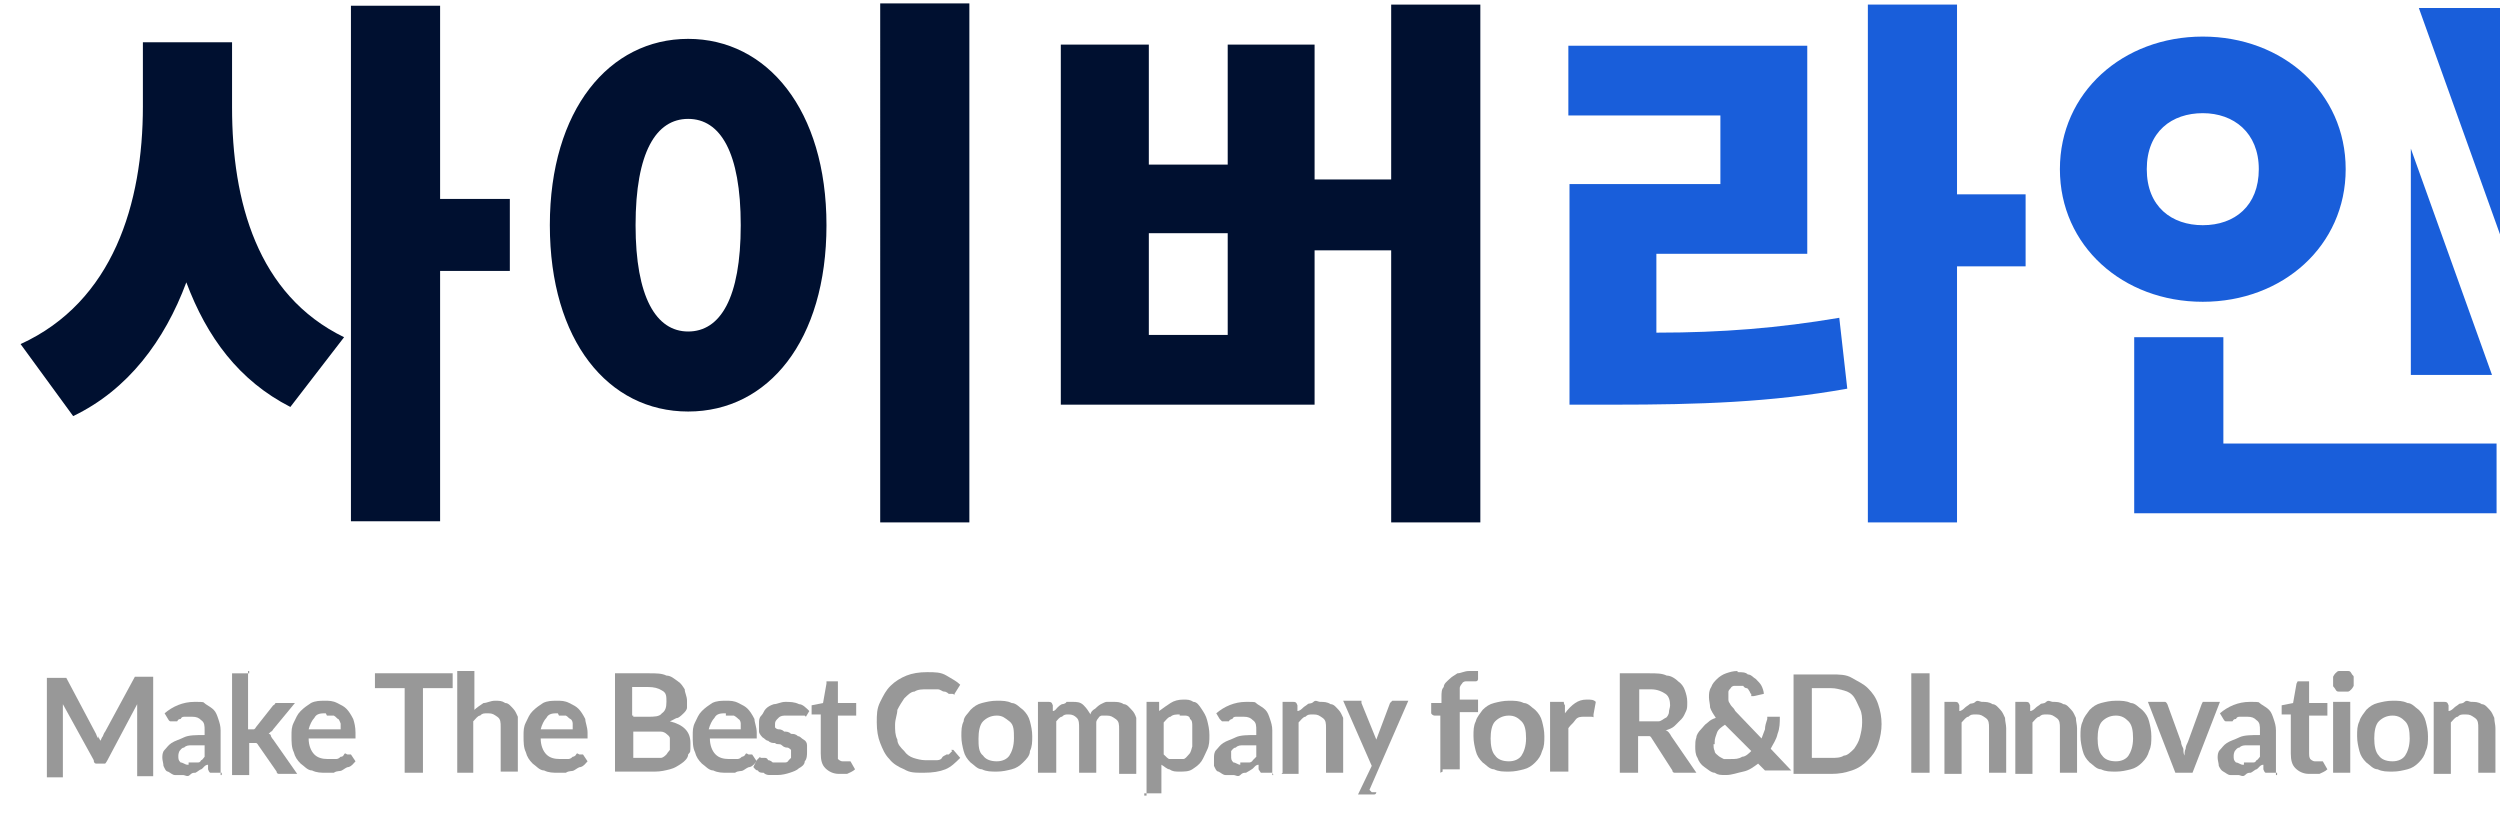
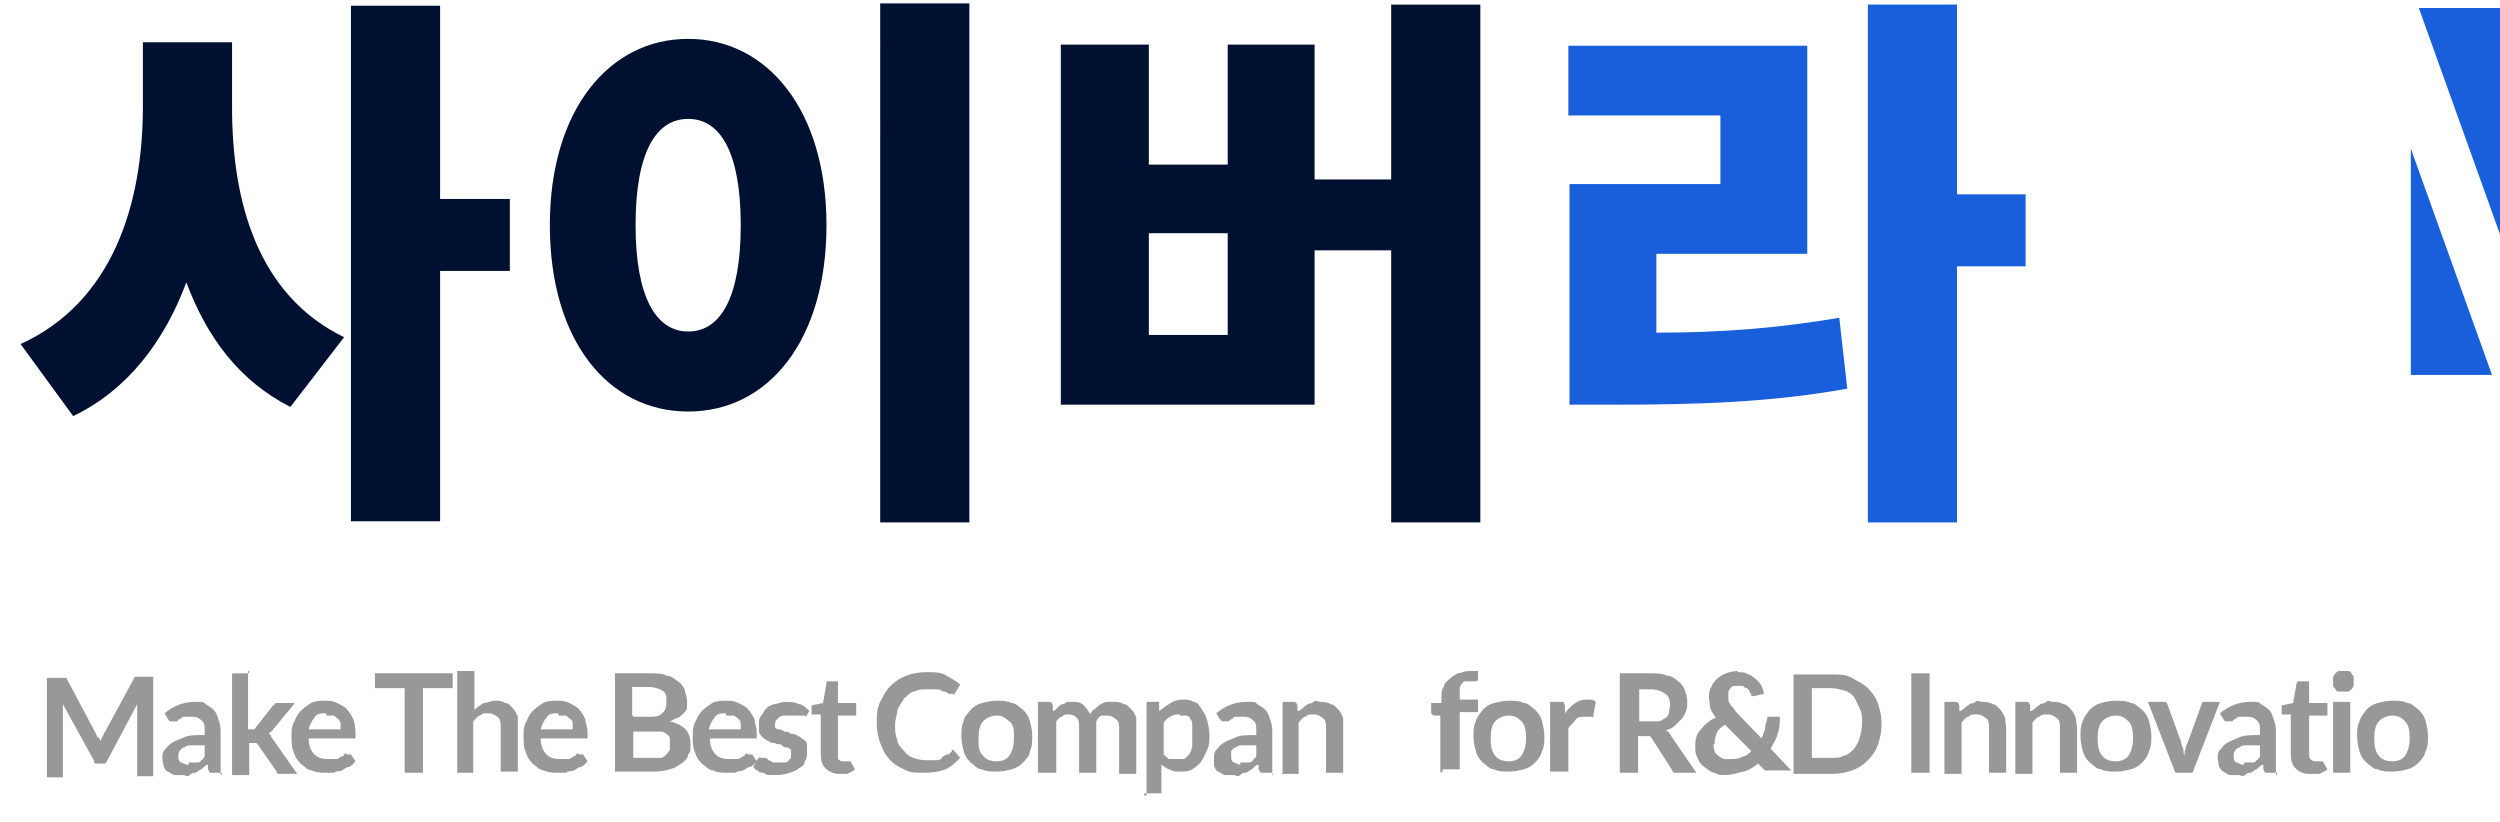
<svg xmlns="http://www.w3.org/2000/svg" id="_레이어_1" version="1.1" viewBox="0 0 218.7 71.9">
  <defs>
    <style>
      .st0 {
        fill: #195eda;
      }

      .st1 {
        fill: #001030;
      }

      .st2 {
        fill: #989898;
      }
    </style>
  </defs>
  <g>
    <path class="st1" d="M20.3,9.4c0,8.2,2.2,16.4,9.8,20.1l-4.7,6.1c-4.5-2.3-7.3-6.1-9.1-10.9-1.9,5.1-5.1,9.4-9.9,11.7l-4.6-6.3c8.1-3.7,10.7-12.3,10.7-20.8V3.7h7.8v5.7ZM44.6,23.7h-6.1v21.9h-7.8V.5h7.8v16.9h6.1v6.3Z" />
    <path class="st1" d="M72.3,19.7c0,10.1-5.1,16.3-12.1,16.3s-12.1-6.2-12.1-16.3S53.3,3.4,60.2,3.4s12.1,6.2,12.1,16.3M55.6,19.7c0,6.3,1.8,9.3,4.6,9.3s4.6-2.9,4.6-9.3-1.8-9.3-4.6-9.3-4.6,2.9-4.6,9.3M84.8,45.7h-7.8V.3h7.8v45.3h0Z" />
    <path class="st1" d="M129.5.4v45.3h-7.8v-23.8h-6.7v13.5h-22.2V3.9h7.7v10.5h6.9V3.9h7.6v11.8h6.7V.4h7.8ZM107.4,20.4h-6.9v8.9h6.9v-8.9Z" />
    <path class="st0" d="M145,29.1c5.6,0,10.6-.4,15.9-1.3l.7,6.2c-6.7,1.2-13,1.4-20.4,1.4h-3.9v-19.3h13.2v-6h-13.3v-6.1h20.9v18.2h-13.2v6.9h.1Z" />
    <polygon class="st0" points="177.2 23.3 171.2 23.3 171.2 45.7 163.4 45.7 163.4 .4 171.2 .4 171.2 17 177.2 17 177.2 23.3" />
-     <path class="st0" d="M192.7,26.4c-7,0-12.5-4.9-12.5-11.6s5.5-11.6,12.5-11.6,12.5,4.9,12.5,11.6-5.5,11.6-12.5,11.6M218.4,38.8v6.1h-31.7v-15.4h7.8v9.3h23.9ZM192.7,19.7c2.8,0,4.9-1.7,4.9-4.9s-2.2-4.9-4.9-4.9-4.9,1.6-4.9,4.9,2.2,4.9,4.9,4.9" />
    <polygon class="st0" points="211.6 .7 218.7 20.5 218.7 .7 211.6 .7" />
    <polygon class="st0" points="218 32.8 210.9 13 210.9 32.8 218 32.8" />
  </g>
  <g>
    <path class="st2" d="M8.6,64.4c0,0,.1.3.2.4,0,0,.1-.3.2-.4,0,0,.1-.3.2-.4l2.6-4.8h0q0,0,.1,0h1.5v8.7h-1.4v-6.3l-2.6,4.9c0,0-.1.2-.2.3h-.8s-.2,0-.2-.3l-2.7-4.9v6.4h-1.4v-8.7h1.7c0,0,2.6,4.9,2.6,4.9,0,0,.1.3.2.4h0Z" />
    <path class="st2" d="M19.4,67.6h-1s-.1,0-.2-.3v-.4c-.3,0-.4.3-.6.4-.1,0-.3.2-.5.3-.2,0-.3,0-.5.2s-.4,0-.6,0-.5,0-.7,0c-.2,0-.4-.2-.6-.3-.2,0-.3-.3-.4-.5,0-.2-.1-.5-.1-.7s0-.5.2-.7.3-.4.6-.6.7-.3,1.1-.5c.4-.2,1.1-.2,1.8-.2v-.4c0-.4,0-.7-.3-.9-.2-.2-.4-.3-.8-.3h-.6c-.2,0-.3,0-.4.2-.1,0-.2,0-.3.2h-.6s-.1,0-.2-.2l-.3-.5c.7-.6,1.6-1,2.6-1s.7,0,1,.2.5.3.7.5.3.5.4.8.2.6.2,1v3.9h.1ZM16.5,66.7h.4c.1,0,.2,0,.4,0,.1,0,.2,0,.3-.2.1,0,.2-.2.3-.3v-1h-1.1c-.3,0-.5,0-.7.2-.2,0-.3.2-.4.3,0,0-.1.2-.1.4,0,.3,0,.4.2.6.2,0,.4.2.6.2h.1Z" />
    <path class="st2" d="M21.7,58.7v5.1h.5s.1,0,.2-.2l1.5-1.9s.1,0,.2-.2h1.7l-1.9,2.3s-.1.2-.2.2c0,0-.1.1-.2.2,0,0,.2,0,.2.2,0,0,.1.2.2.3l2.1,3h-1.6c0,0-.2,0-.2-.2l-1.6-2.3s-.1-.2-.2-.2h-.6v2.8h-1.5v-8.9h1.5v-.2Z" />
    <path class="st2" d="M28.4,61.3c.4,0,.7,0,1.1.2s.6.3.8.5c.2.2.4.5.6.9.1.3.2.7.2,1.2s0,.2,0,.3v.2h-4.1c0,.6.2,1.1.5,1.4s.7.4,1.2.4h.6c.2,0,.3,0,.5-.2.1,0,.2,0,.3-.2s.2,0,.3,0h.3c0,0,.4.6.4.6-.2.2-.3.4-.6.5-.2,0-.4.2-.6.3s-.4,0-.7.2h-.7c-.4,0-.8,0-1.2-.2-.4,0-.7-.4-1-.6-.3-.3-.5-.6-.6-1-.2-.4-.2-.9-.2-1.4s0-.8.2-1.2.3-.7.6-1c.3-.3.6-.5.9-.7.4-.2.8-.2,1.2-.2ZM28.5,62.4c-.4,0-.8,0-1,.4-.2.2-.4.6-.5,1h2.8v-.5c0,0-.1-.3-.2-.4-.1,0-.2-.2-.4-.3-.2,0-.4,0-.6,0h0Z" />
    <path class="st2" d="M39.6,58.9v1.3h-2.6v7.4h-1.6v-7.4h-2.6v-1.3s6.8,0,6.8,0Z" />
    <path class="st2" d="M40,67.6v-8.9h1.5v3.4c.2-.2.5-.4.8-.6.3,0,.6-.2,1-.2s.6,0,.9.2c.3,0,.5.3.7.5s.3.5.4.7c0,.3,0,.6,0,.9v3.9h-1.5v-3.9c0-.4,0-.7-.3-.9s-.4-.3-.8-.3-.5,0-.7.2c-.2,0-.4.3-.6.5v4.5h-1.5Z" />
    <path class="st2" d="M48.7,61.3c.4,0,.7,0,1.1.2s.6.3.8.5.4.5.6.9c0,.3.2.7.2,1.2s0,.2,0,.3v.2h-4.1c0,.6.2,1.1.5,1.4s.7.4,1.2.4h.6c.2,0,.3,0,.5-.2,0,0,.2,0,.3-.2s.2,0,.3,0h.3c0,0,.4.6.4.6-.2.2-.3.4-.6.5-.2,0-.4.2-.6.3s-.4,0-.7.2h-.7c-.4,0-.8,0-1.2-.2-.4,0-.7-.4-1-.6-.3-.3-.5-.6-.6-1-.2-.4-.2-.9-.2-1.4s0-.8.2-1.2.3-.7.6-1,.6-.5.9-.7c.4-.2.8-.2,1.2-.2ZM48.8,62.4c-.4,0-.8,0-1,.4-.2.2-.4.6-.5,1h2.8v-.5c0,0,0-.3-.2-.4s-.2-.2-.4-.3c-.2,0-.4,0-.6,0h0Z" />
    <path class="st2" d="M53.8,67.6v-8.7h3c.6,0,1.1,0,1.5.2.4,0,.7.3,1,.5s.4.4.6.7c0,.3.2.6.2,1v.6c0,.2-.2.4-.3.5s-.3.3-.5.4c-.2,0-.4.2-.7.3,1.2.3,1.8.9,1.8,1.9s0,.7-.2,1c0,.3-.3.6-.6.8-.3.2-.6.4-1,.5s-.8.2-1.3.2h-3.5ZM55.4,62.7h1.3c.5,0,1,0,1.2-.3.3-.2.4-.5.4-1s0-.8-.4-1c-.3-.2-.7-.3-1.2-.3h-1.4v2.5h.1ZM55.4,63.8v2.5h1.6c.3,0,.6,0,.8,0,.2,0,.4-.2.5-.3,0,0,.2-.3.3-.4v-1c0-.2-.2-.3-.3-.4s-.3-.2-.5-.2h-2.4Z" />
    <path class="st2" d="M63.5,61.3c.4,0,.7,0,1.1.2s.6.3.8.5c.2.2.4.5.6.9,0,.3.2.7.2,1.2s0,.2,0,.3v.2h-4.1c0,.6.2,1.1.5,1.4s.7.4,1.2.4h.6c.2,0,.3,0,.5-.2,0,0,.2,0,.3-.2s.2,0,.3,0h.3c0,0,.4.6.4.6-.2.2-.3.4-.6.5-.2,0-.4.2-.6.3s-.4,0-.7.2h-.7c-.4,0-.8,0-1.2-.2-.4,0-.7-.4-1-.6-.3-.3-.5-.6-.6-1-.2-.4-.2-.9-.2-1.4s0-.8.2-1.2.3-.7.6-1,.6-.5.9-.7c.4-.2.8-.2,1.2-.2h0ZM63.5,62.4c-.4,0-.8,0-1,.4-.2.2-.4.6-.5,1h2.8v-.5c0,0,0-.3-.2-.4,0,0-.2-.2-.4-.3-.2,0-.4,0-.6,0h-.1Z" />
    <path class="st2" d="M70.4,62.6s0,0,0,0h-.4c0,0-.2,0-.3,0,0,0-.2,0-.4,0h-.5c-.3,0-.5,0-.7.2s-.3.3-.3.5,0,.2,0,.3.2.2.3.2.3,0,.5.2c.2,0,.4,0,.6.2.2,0,.4,0,.6.2.2,0,.3.2.5.3s.3.3.3.5,0,.4,0,.6,0,.6-.2.8c0,.3-.3.5-.5.6-.2.2-.5.3-.8.4s-.7.2-1.1.2h-.6c-.2,0-.4,0-.6-.2-.2,0-.4,0-.5-.2-.2,0-.3-.2-.4-.3l.3-.6s0,0,.2-.2,0,0,.2,0h.3c.1,0,.2,0,.3.2,0,0,.2,0,.4.2h1.1q.2,0,.3-.2l.2-.2v-.3c0,0,0-.3,0-.4,0,0-.2-.2-.3-.2s-.3,0-.5-.2-.4,0-.6-.2c-.2,0-.4,0-.6-.2-.2,0-.3-.2-.5-.3,0,0-.3-.3-.3-.5s0-.4,0-.7,0-.5.2-.7.2-.4.4-.6c.2-.2.4-.3.7-.4.3,0,.6-.2,1-.2s.8,0,1.2.2c.3,0,.6.3.9.6,0,0-.3.5-.3.5Z" />
    <path class="st2" d="M73.4,67.7c-.5,0-.9-.2-1.2-.5-.3-.3-.4-.7-.4-1.3v-3.4h-.8v-.8l1-.2.3-1.7s0,0,0-.2h1v1.9h1.6v1.1h-1.6v3.3c0,.2,0,.3,0,.5,0,0,.2.2.4.2s.2,0,.2,0h.5l.4.7c-.2.2-.5.3-.7.4-.3,0-.6,0-.9,0h0Z" />
    <path class="st2" d="M83.2,65.6s.2,0,.2,0l.6.7c-.4.4-.8.8-1.3,1s-1.1.3-1.9.3-1.2,0-1.7-.3c-.5-.2-1-.5-1.3-.9-.4-.4-.6-.9-.8-1.4s-.3-1.1-.3-1.8,0-1.2.3-1.8.5-1,.9-1.4.9-.7,1.4-.9,1.1-.3,1.8-.3,1.2,0,1.7.3.9.5,1.2.8l-.5.8h0c0,.2,0,0-.2,0s-.2,0-.3,0c0,0-.2-.2-.4-.2s-.3-.2-.6-.2-.5,0-.9,0-.8,0-1.1.2c-.3,0-.6.3-.9.6-.2.3-.4.6-.6,1,0,.4-.2.8-.2,1.3s0,.9.2,1.3c0,.4.3.7.6,1,.2.3.5.5.8.6s.7.2,1,.2h.6c.2,0,.3,0,.5,0,0,0,.3,0,.4-.2s.3-.2.4-.3h.2l.3-.3Z" />
    <path class="st2" d="M87.2,61.3c.5,0,.9,0,1.3.2.4,0,.7.4,1,.6.3.3.5.6.6,1s.2.8.2,1.3,0,.9-.2,1.3c0,.4-.3.7-.6,1-.3.3-.6.5-1,.6s-.8.2-1.3.2-.9,0-1.3-.2c-.4,0-.7-.4-1-.6-.3-.3-.5-.6-.6-1s-.2-.8-.2-1.3,0-.9.2-1.3c0-.4.4-.7.6-1,.3-.3.6-.5,1-.6s.8-.2,1.3-.2ZM87.2,66.6c.5,0,.9-.2,1.1-.5s.4-.8.4-1.5,0-1.2-.4-1.5-.6-.5-1.1-.5-.9.2-1.2.5-.4.9-.4,1.5,0,1.2.4,1.5c.2.3.6.5,1.2.5Z" />
    <path class="st2" d="M90.8,67.6v-6.2h.9c.2,0,.3,0,.4.3v.5c.2,0,.3-.2.4-.3s.2-.2.4-.3c0,0,.3,0,.4-.2h.5c.4,0,.7,0,1,.3s.4.5.6.8c0-.2.2-.4.4-.5,0,0,.3-.3.5-.4s.4-.2.5-.2h.6c.3,0,.6,0,.9.2.3,0,.5.3.7.5s.3.4.4.7c0,.3,0,.6,0,1v3.9h-1.5v-3.9c0-.4,0-.7-.3-.9s-.4-.3-.8-.3h-.4c0,0-.2,0-.3.2,0,0-.2.2-.2.4v4.4h-1.5v-3.9c0-.4,0-.7-.2-.9s-.4-.3-.7-.3-.4,0-.6.2c-.2,0-.4.3-.5.4v4.5h-1.7Z" />
    <path class="st2" d="M100.3,69.6v-8.2h1.1s0,0,0,.2v.6c.4-.3.7-.5,1-.7s.7-.3,1.1-.3.6,0,.9.2c.3,0,.5.3.7.6s.4.6.5,1,.2.8.2,1.3,0,.9-.2,1.3-.3.7-.5,1-.5.5-.8.7-.7.2-1.1.2-.6,0-.9-.2c-.2,0-.5-.3-.7-.4v2.5h-1.5v.2ZM103.2,62.5c-.3,0-.6,0-.8.2-.2,0-.4.3-.6.5v2.8c.2.2.4.4.5.4s.4,0,.6,0,.4,0,.6,0c.2,0,.3-.2.5-.4s.2-.4.3-.7c0-.3,0-.6,0-.9v-.9c0-.2,0-.5-.2-.6,0-.2-.2-.3-.4-.3s-.3,0-.5,0h0Z" />
    <path class="st2" d="M111.3,67.6h-1s0,0-.2-.3v-.4c-.3,0-.4.3-.6.4,0,0-.3.2-.5.3-.2,0-.3,0-.5.2s-.4,0-.6,0-.5,0-.7,0c-.2,0-.4-.2-.6-.3-.2,0-.3-.3-.4-.5,0-.2,0-.5,0-.7s0-.5.2-.7.3-.4.6-.6c.3-.2.7-.3,1.1-.5s1.1-.2,1.8-.2v-.4c0-.4,0-.7-.3-.9-.2-.2-.4-.3-.8-.3h-.6c-.2,0-.3,0-.4.2,0,0-.2,0-.3.2h-.6s0,0-.2-.2l-.3-.5c.7-.6,1.6-1,2.6-1s.7,0,1,.2.5.3.7.5.3.5.4.8.2.6.2,1v3.9h.1ZM108.5,66.7h.4c0,0,.2,0,.4,0,0,0,.2,0,.3-.2,0,0,.2-.2.3-.3v-1h-1.1c-.3,0-.5,0-.7.2-.2,0-.3.2-.4.3,0,0,0,.2,0,.4,0,.3,0,.4.2.6.2,0,.4.2.6.2h0Z" />
    <path class="st2" d="M112.2,67.6v-6.2h.9c.2,0,.3,0,.4.3v.5c.2,0,.4-.2.5-.3s.3-.2.4-.3.3,0,.5-.2.4,0,.6,0c.3,0,.6,0,.9.2.3,0,.5.3.7.5s.3.5.4.7c0,.3,0,.6,0,.9v3.9h-1.5v-3.9c0-.4,0-.7-.3-.9s-.4-.3-.8-.3-.5,0-.7.2c-.2,0-.4.3-.6.5v4.5h-1.5Z" />
-     <path class="st2" d="M120.4,69.3c0,0,0,.2-.2.2h-1.4l1.2-2.5-2.5-5.7h1.6s0,0,0,.2l1.3,3.2c0,0,0,.2,0,.3v.3c0,0,0-.2,0-.3,0,0,0-.2,0-.3l1.2-3.2s0,0,.2-.2h1.4l-3.4,7.8.2.2Z" />
    <path class="st2" d="M126,67.6v-5h-.5c0,0-.2,0-.3-.2,0,0,0,0,0-.3v-.6h.9v-.5c0-.4,0-.7.2-.9,0-.3.3-.5.5-.7s.4-.3.7-.5c.3,0,.6-.2,1-.2s.5,0,.8,0v.7c0,0,0,.2-.2.2h-.8c-.1,0-.3,0-.4.2,0,0-.2.2-.2.4v1h1.6v1.1h-1.6v5h-1.5v.2Z" />
    <path class="st2" d="M132,61.3c.5,0,.9,0,1.3.2.4,0,.7.4,1,.6.3.3.5.6.6,1s.2.8.2,1.3,0,.9-.2,1.3c-.1.4-.3.7-.6,1s-.6.5-1,.6-.8.2-1.3.2-.9,0-1.3-.2c-.4,0-.7-.4-1-.6-.3-.3-.5-.6-.6-1s-.2-.8-.2-1.3,0-.9.2-1.3c.1-.4.4-.7.6-1,.3-.3.6-.5,1-.6s.8-.2,1.3-.2ZM132,66.6c.5,0,.9-.2,1.1-.5.2-.3.4-.8.4-1.5s-.1-1.2-.4-1.5-.6-.5-1.1-.5-.9.2-1.2.5-.4.9-.4,1.5.1,1.2.4,1.5c.2.3.6.5,1.2.5Z" />
    <path class="st2" d="M135.6,67.6v-6.2h1.2s0,.2.1.3v.7c.3-.4.6-.7.9-.9.3-.2.6-.3,1-.3s.6,0,.8.2l-.2,1.1v.2c0,.1,0,0-.2,0h-.6c-.3,0-.6,0-.8.3s-.4.4-.6.7v3.8h-1.6Z" />
    <path class="st2" d="M143.3,64.2v3.4h-1.6v-8.7h2.6c.6,0,1.1,0,1.5.2.4,0,.8.3,1,.5.3.2.5.5.6.8s.2.6.2,1,0,.6-.1.8-.2.5-.4.7-.4.4-.6.6c-.2.2-.5.3-.8.4.2,0,.4.3.5.5l2.2,3.2h-1.9s-.2,0-.2-.2l-1.8-2.8c0,0-.1-.2-.2-.2h-1.1v-.2ZM143.3,63.1h1c.3,0,.6,0,.8,0,.2,0,.4-.2.6-.3.1,0,.3-.3.3-.5s.1-.4.1-.6c0-.4-.1-.8-.4-1-.3-.2-.7-.4-1.3-.4h-1v2.9h-.1Z" />
    <path class="st2" d="M152,58.8c.4,0,.7,0,.9.2.3,0,.5.3.7.4.2.2.4.4.5.6.1.2.2.5.2.7l-.9.2h-.2v-.2c-.1,0-.1-.2-.2-.3,0,0-.1-.2-.2-.2,0,0-.2,0-.3-.2h-.8c0,0-.2,0-.3.2,0,0-.2.2-.2.3v.7c0,0,0,.2.1.3,0,0,.1.2.2.3s.2.2.3.4l2.3,2.4c.1-.3.2-.5.3-.8,0-.3.1-.6.2-.9v-.2h1.1c0,.5,0,1-.2,1.5-.1.5-.4.9-.6,1.3l1.8,1.9h-2.1c0,0,0,0-.2,0l-.6-.6c-.4.3-.8.6-1.3.7s-1,.3-1.5.3-.7,0-1-.2c-.3,0-.6-.3-.9-.5-.3-.2-.5-.5-.6-.8-.2-.3-.2-.7-.2-1s0-.5.1-.8c0-.2.2-.5.4-.7s.3-.4.6-.6c.2-.2.4-.3.7-.4-.2-.3-.4-.6-.5-.9,0-.3-.1-.6-.1-.9s0-.6.2-.9c.1-.3.3-.5.5-.7s.5-.4.8-.5.6-.2,1-.2v.2ZM149.9,65.1c0,.2,0,.4.1.6,0,.2.2.3.3.4s.3.2.5.3h.6c.4,0,.7,0,1-.2.3,0,.6-.3.8-.5l-2.3-2.3c-.3.2-.6.4-.7.7-.1.3-.2.5-.2.8v.2Z" />
    <path class="st2" d="M164.6,63.3c0,.6-.1,1.2-.3,1.8s-.5,1-.9,1.4-.8.7-1.4.9-1.1.3-1.8.3h-3.3v-8.7h3.3c.7,0,1.3,0,1.8.3s1,.5,1.4.9.7.8.9,1.4.3,1.1.3,1.8h0ZM162.9,63.3c0-.5,0-.9-.2-1.3s-.3-.7-.5-1-.5-.5-.9-.6-.7-.2-1.1-.2h-1.7v6.1h1.7c.4,0,.8,0,1.1-.2.3,0,.6-.3.9-.6.2-.3.4-.6.5-1s.2-.8.2-1.3h0Z" />
    <path class="st2" d="M168.8,67.6h-1.6v-8.7h1.6v8.7Z" />
    <path class="st2" d="M170.1,67.6v-6.2h.9c.2,0,.3,0,.4.3v.5c.2,0,.4-.2.5-.3s.3-.2.4-.3.3,0,.5-.2.4,0,.6,0c.3,0,.6,0,.9.2.3,0,.5.3.7.5s.3.5.4.7c0,.3.1.6.1.9v3.9h-1.5v-3.9c0-.4,0-.7-.3-.9s-.4-.3-.8-.3-.5,0-.7.2c-.2,0-.4.3-.6.5v4.5h-1.5,0Z" />
    <path class="st2" d="M176.3,67.6v-6.2h.9c.2,0,.3,0,.4.3v.5c.2,0,.4-.2.5-.3s.3-.2.4-.3.3,0,.5-.2.4,0,.6,0c.3,0,.6,0,.9.2.3,0,.5.3.7.5s.3.5.4.7c0,.3.1.6.1.9v3.9h-1.5v-3.9c0-.4,0-.7-.3-.9s-.4-.3-.8-.3-.5,0-.7.2c-.2,0-.4.3-.6.5v4.5h-1.5,0Z" />
    <path class="st2" d="M185.1,61.3c.5,0,.9,0,1.3.2.4,0,.7.4,1,.6.3.3.5.6.6,1s.2.8.2,1.3,0,.9-.2,1.3c-.1.4-.3.7-.6,1s-.6.5-1,.6-.8.2-1.3.2-.9,0-1.3-.2c-.4,0-.7-.4-1-.6-.3-.3-.5-.6-.6-1s-.2-.8-.2-1.3,0-.9.2-1.3c.1-.4.4-.7.6-1,.3-.3.6-.5,1-.6s.8-.2,1.3-.2ZM185.1,66.6c.5,0,.9-.2,1.1-.5.2-.3.4-.8.4-1.5s-.1-1.2-.4-1.5-.6-.5-1.1-.5-.9.2-1.2.5-.4.9-.4,1.5.1,1.2.4,1.5c.2.3.6.5,1.2.5Z" />
    <path class="st2" d="M191.6,67.6h-1.3l-2.4-6.2h1.5s.1,0,.2.2l1.2,3.3c0,.2.1.4.2.6,0,.2,0,.4.1.6,0-.2,0-.4.1-.6,0-.2.1-.4.2-.6l1.2-3.3s0,0,.1-.2h1.5l-2.4,6.2h-.2Z" />
    <path class="st2" d="M199.2,67.6h-1s-.1,0-.2-.3v-.4c-.3,0-.4.3-.6.4-.1,0-.3.2-.5.3-.2,0-.3,0-.5.2s-.4,0-.6,0-.5,0-.7,0c-.2,0-.4-.2-.6-.3s-.3-.3-.4-.5c0-.2-.1-.5-.1-.7s0-.5.2-.7.3-.4.6-.6.7-.3,1.1-.5,1.1-.2,1.8-.2v-.4c0-.4,0-.7-.3-.9-.2-.2-.4-.3-.8-.3h-.6c-.2,0-.3,0-.4.2-.1,0-.2,0-.3.2h-.6s-.1,0-.2-.2l-.3-.5c.7-.6,1.6-1,2.6-1s.7,0,1,.2.5.3.7.5.3.5.4.8c.1.3.2.6.2,1v3.9h.1ZM196.3,66.7h.4c0,0,.2,0,.4,0,.1,0,.2,0,.3-.2.1,0,.2-.2.3-.3v-1h-1.1c-.3,0-.5,0-.7.2-.2,0-.3.2-.4.3,0,0-.1.2-.1.4,0,.3,0,.4.2.6.2,0,.4.2.6.2h.1Z" />
    <path class="st2" d="M202,67.7c-.5,0-.9-.2-1.2-.5s-.4-.7-.4-1.3v-3.4h-.8v-.8l1-.2.3-1.7s0,0,.1-.2h1v1.9h1.6v1.1h-1.6v3.3c0,.2,0,.3.1.5,0,0,.2.2.4.2h.7l.4.7c-.2.2-.5.3-.7.4-.3,0-.6,0-.9,0h0Z" />
    <path class="st2" d="M205.9,59.6v.4c0,0-.1.2-.2.3s-.2.2-.3.2h-.8c-.1,0-.2,0-.3-.2s-.2-.2-.2-.3v-.8c0,0,.1-.2.2-.3s.2-.2.3-.2h.8c.1,0,.2,0,.3.2s.2.2.2.3v.4ZM205.6,61.4v6.2h-1.5v-6.2s1.5,0,1.5,0Z" />
    <path class="st2" d="M209.3,61.3c.5,0,.9,0,1.3.2.4,0,.7.4,1,.6.3.3.5.6.6,1s.2.8.2,1.3,0,.9-.2,1.3c-.1.4-.3.7-.6,1s-.6.5-1,.6-.8.2-1.3.2-.9,0-1.3-.2c-.4,0-.7-.4-1-.6-.3-.3-.5-.6-.6-1s-.2-.8-.2-1.3,0-.9.2-1.3c.1-.4.4-.7.6-1,.3-.3.6-.5,1-.6s.8-.2,1.3-.2ZM209.3,66.6c.5,0,.9-.2,1.1-.5.2-.3.4-.8.4-1.5s-.1-1.2-.4-1.5-.6-.5-1.1-.5-.9.2-1.2.5-.4.9-.4,1.5.1,1.2.4,1.5c.2.3.6.5,1.2.5Z" />
-     <path class="st2" d="M212.9,67.6v-6.2h.9c.2,0,.3,0,.4.3v.5c.2,0,.4-.2.5-.3s.3-.2.4-.3.3,0,.5-.2.4,0,.6,0c.3,0,.6,0,.9.2.3,0,.5.3.7.5s.3.5.4.7c0,.3.1.6.1.9v3.9h-1.5v-3.9c0-.4,0-.7-.3-.9s-.4-.3-.8-.3-.5,0-.7.2c-.2,0-.4.3-.6.5v4.5h-1.5,0Z" />
  </g>
</svg>